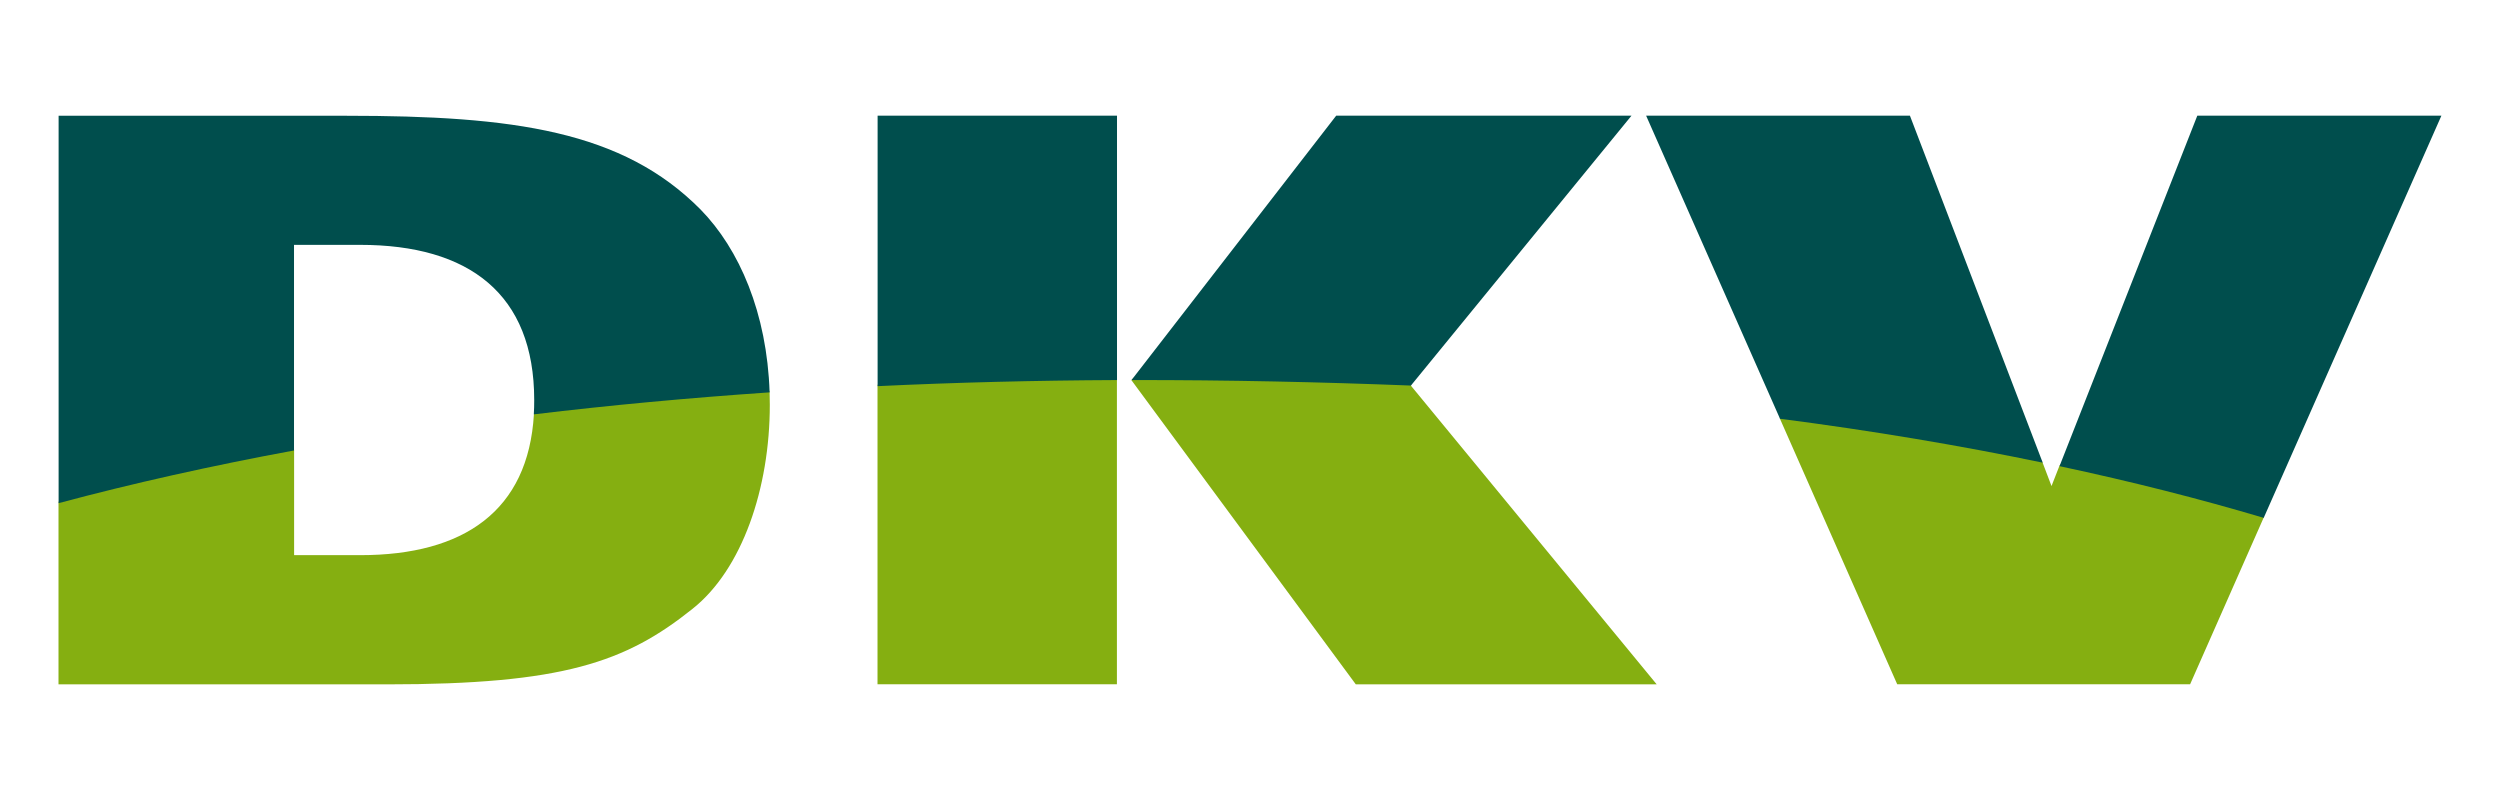
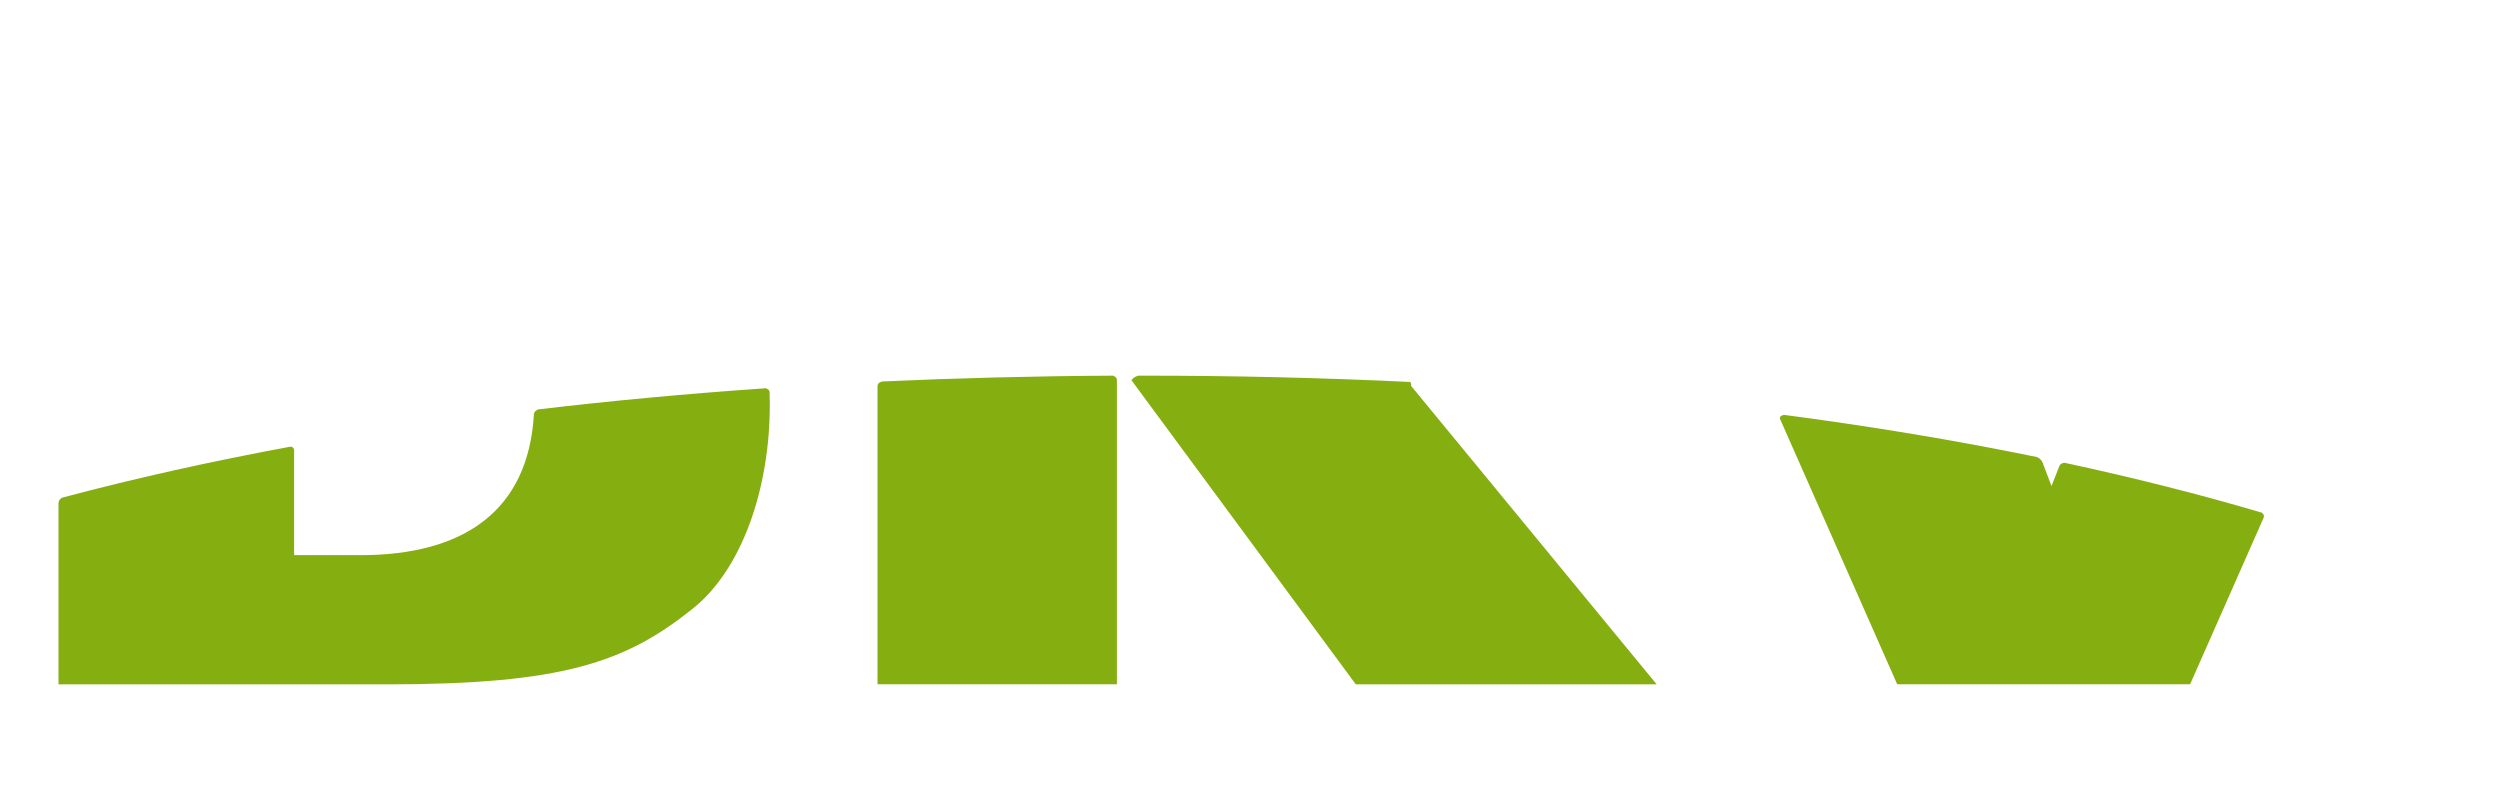
<svg xmlns="http://www.w3.org/2000/svg" version="1.1" id="svg2627" x="0px" y="0px" viewBox="0 0 250 80" style="enable-background:new 0 0 250 80;" xml:space="preserve">
  <style type="text/css">
	.st0{fill:#85AF11;}
	.st1{fill:#004E4D;}
</style>
  <g id="layer1" transform="translate(-528.019,-974.244)">
    <path id="path2492" class="st0" d="M616.26,1012.39c7.47-0.34,15.16-0.54,23.05-0.58c0,0,0.4,0.1,0.4,0.44l0,30.42h-23.94v-29.82   C615.78,1012.46,616.26,1012.39,616.26,1012.39z M534.27,1024c7.14-1.9,14.75-3.6,22.79-5.09c0.12-0.02,0.37,0.09,0.37,0.38v10.47   h6.62c10.37,0,16.79-4.44,17.36-14.08c0-0.3,0.39-0.49,0.39-0.49c7.32-0.87,14.93-1.58,22.79-2.12c0,0,0.39,0.09,0.39,0.41   c0.01,0.41,0.02,0.82,0.02,1.24c0,8.35-2.76,16.46-7.72,20.4c-6.69,5.36-12.99,7.56-30.55,7.56h-32.86v-18.12   C533.88,1024.24,534.14,1024.03,534.27,1024z M706.41,1015.73c8.9,1.17,17.34,2.58,25.31,4.22c0,0,0.41,0.17,0.56,0.56l0.89,2.34   l0.78-1.99c0.13-0.33,0.52-0.34,0.52-0.34c6.96,1.5,13.54,3.16,19.73,4.99c0,0,0.31,0.21,0.18,0.51l-7.35,16.65h-29.29   l-11.73-26.56C705.91,1015.84,706.41,1015.73,706.41,1015.73z M641.86,1011.81c9.36-0.01,18.43,0.21,27.19,0.63   c0,0,0.16,0.23,0.06,0.37l24.58,29.87H663.6l-22.44-30.42C641.45,1011.88,641.86,1011.81,641.86,1011.81" />
-     <path id="path2494" class="st1" d="M533.88,1024.56v-38.74h28.76c16.77,0,27.63,1.5,35.43,9.37c3.89,3.97,6.65,10.36,6.91,18.29   c-8.15,0.56-16.02,1.29-23.58,2.2c0.03-0.46,0.04-0.94,0.04-1.43c0-10.63-6.54-15.52-17.4-15.52h-6.62v20.56   C549.1,1020.83,541.23,1022.59,533.88,1024.56z M641.17,1012.25l20.47-26.44h29.53l-22.06,26.99   C660.17,1012.45,650.82,1012.24,641.17,1012.25z M615.78,1012.86v-27.05h23.94v26.44C631.5,1012.29,623.52,1012.49,615.78,1012.86z    M733.97,1020.86l13.78-35.05h24.41l-17.77,40.22C748.01,1024.13,741.19,1022.4,733.97,1020.86z M706.02,1016.12l-13.39-30.31   h26.38l13.28,34.7C724.05,1018.8,715.28,1017.32,706.02,1016.12" />
  </g>
</svg>